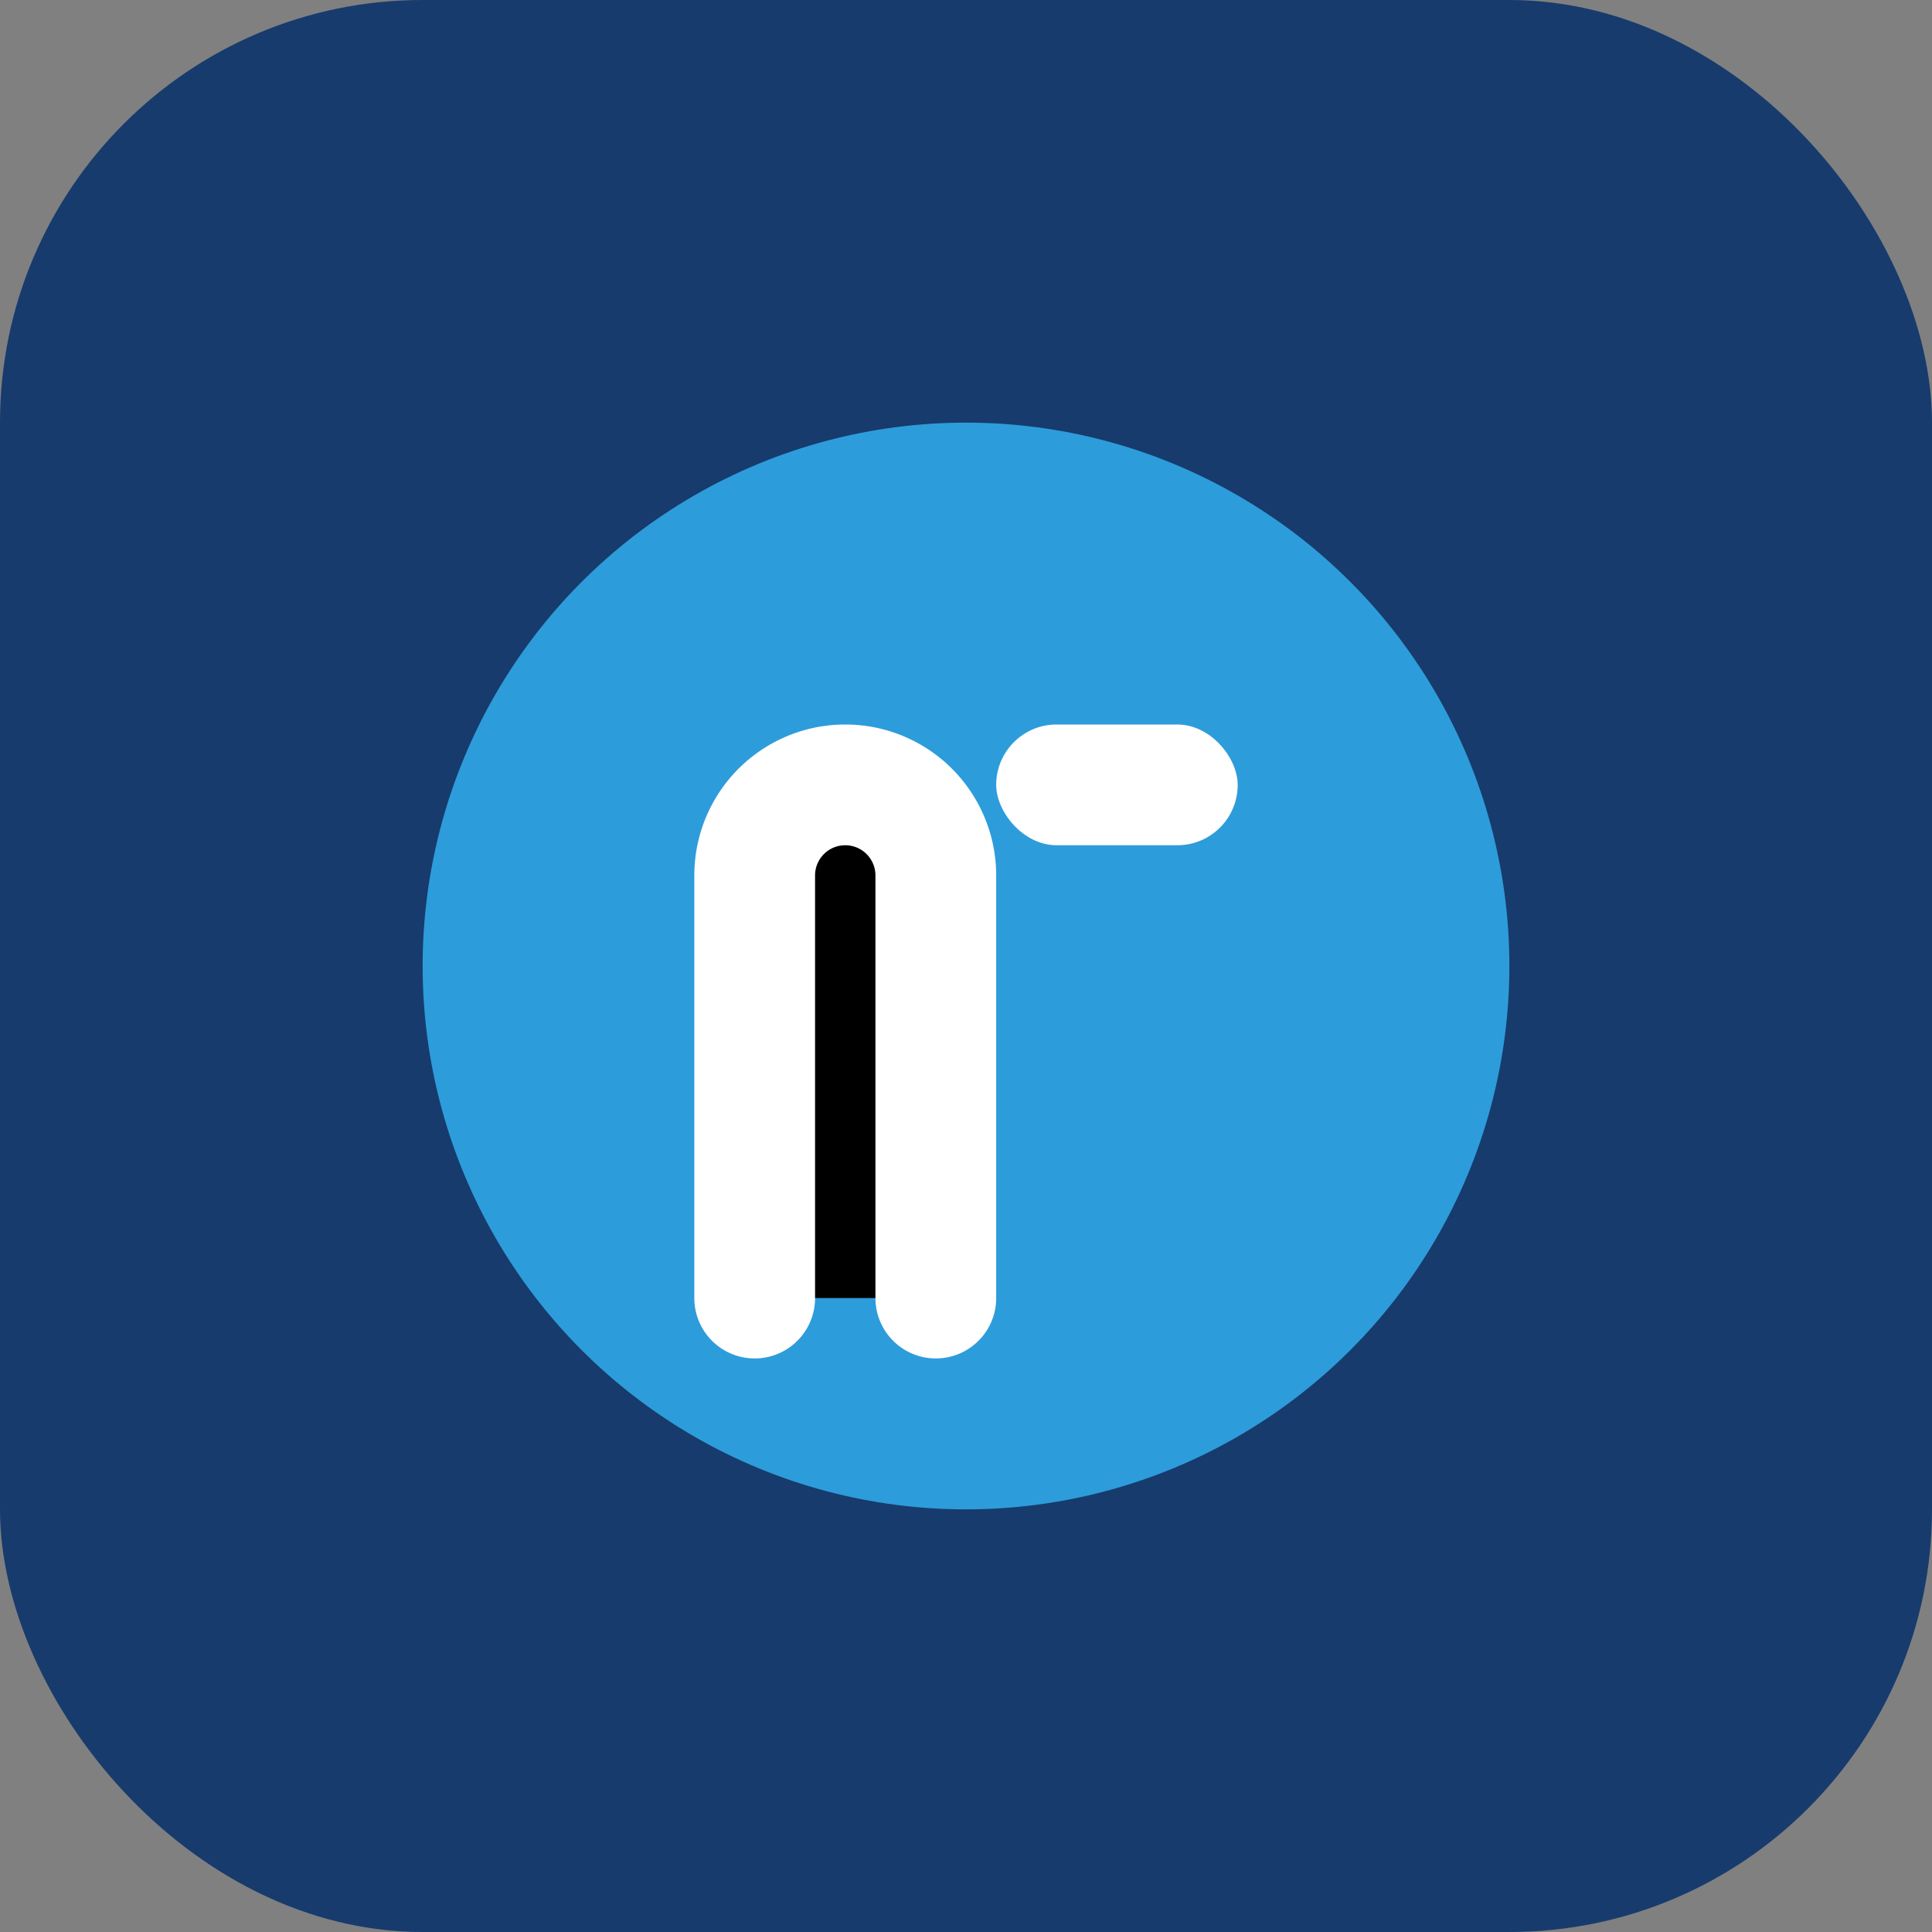
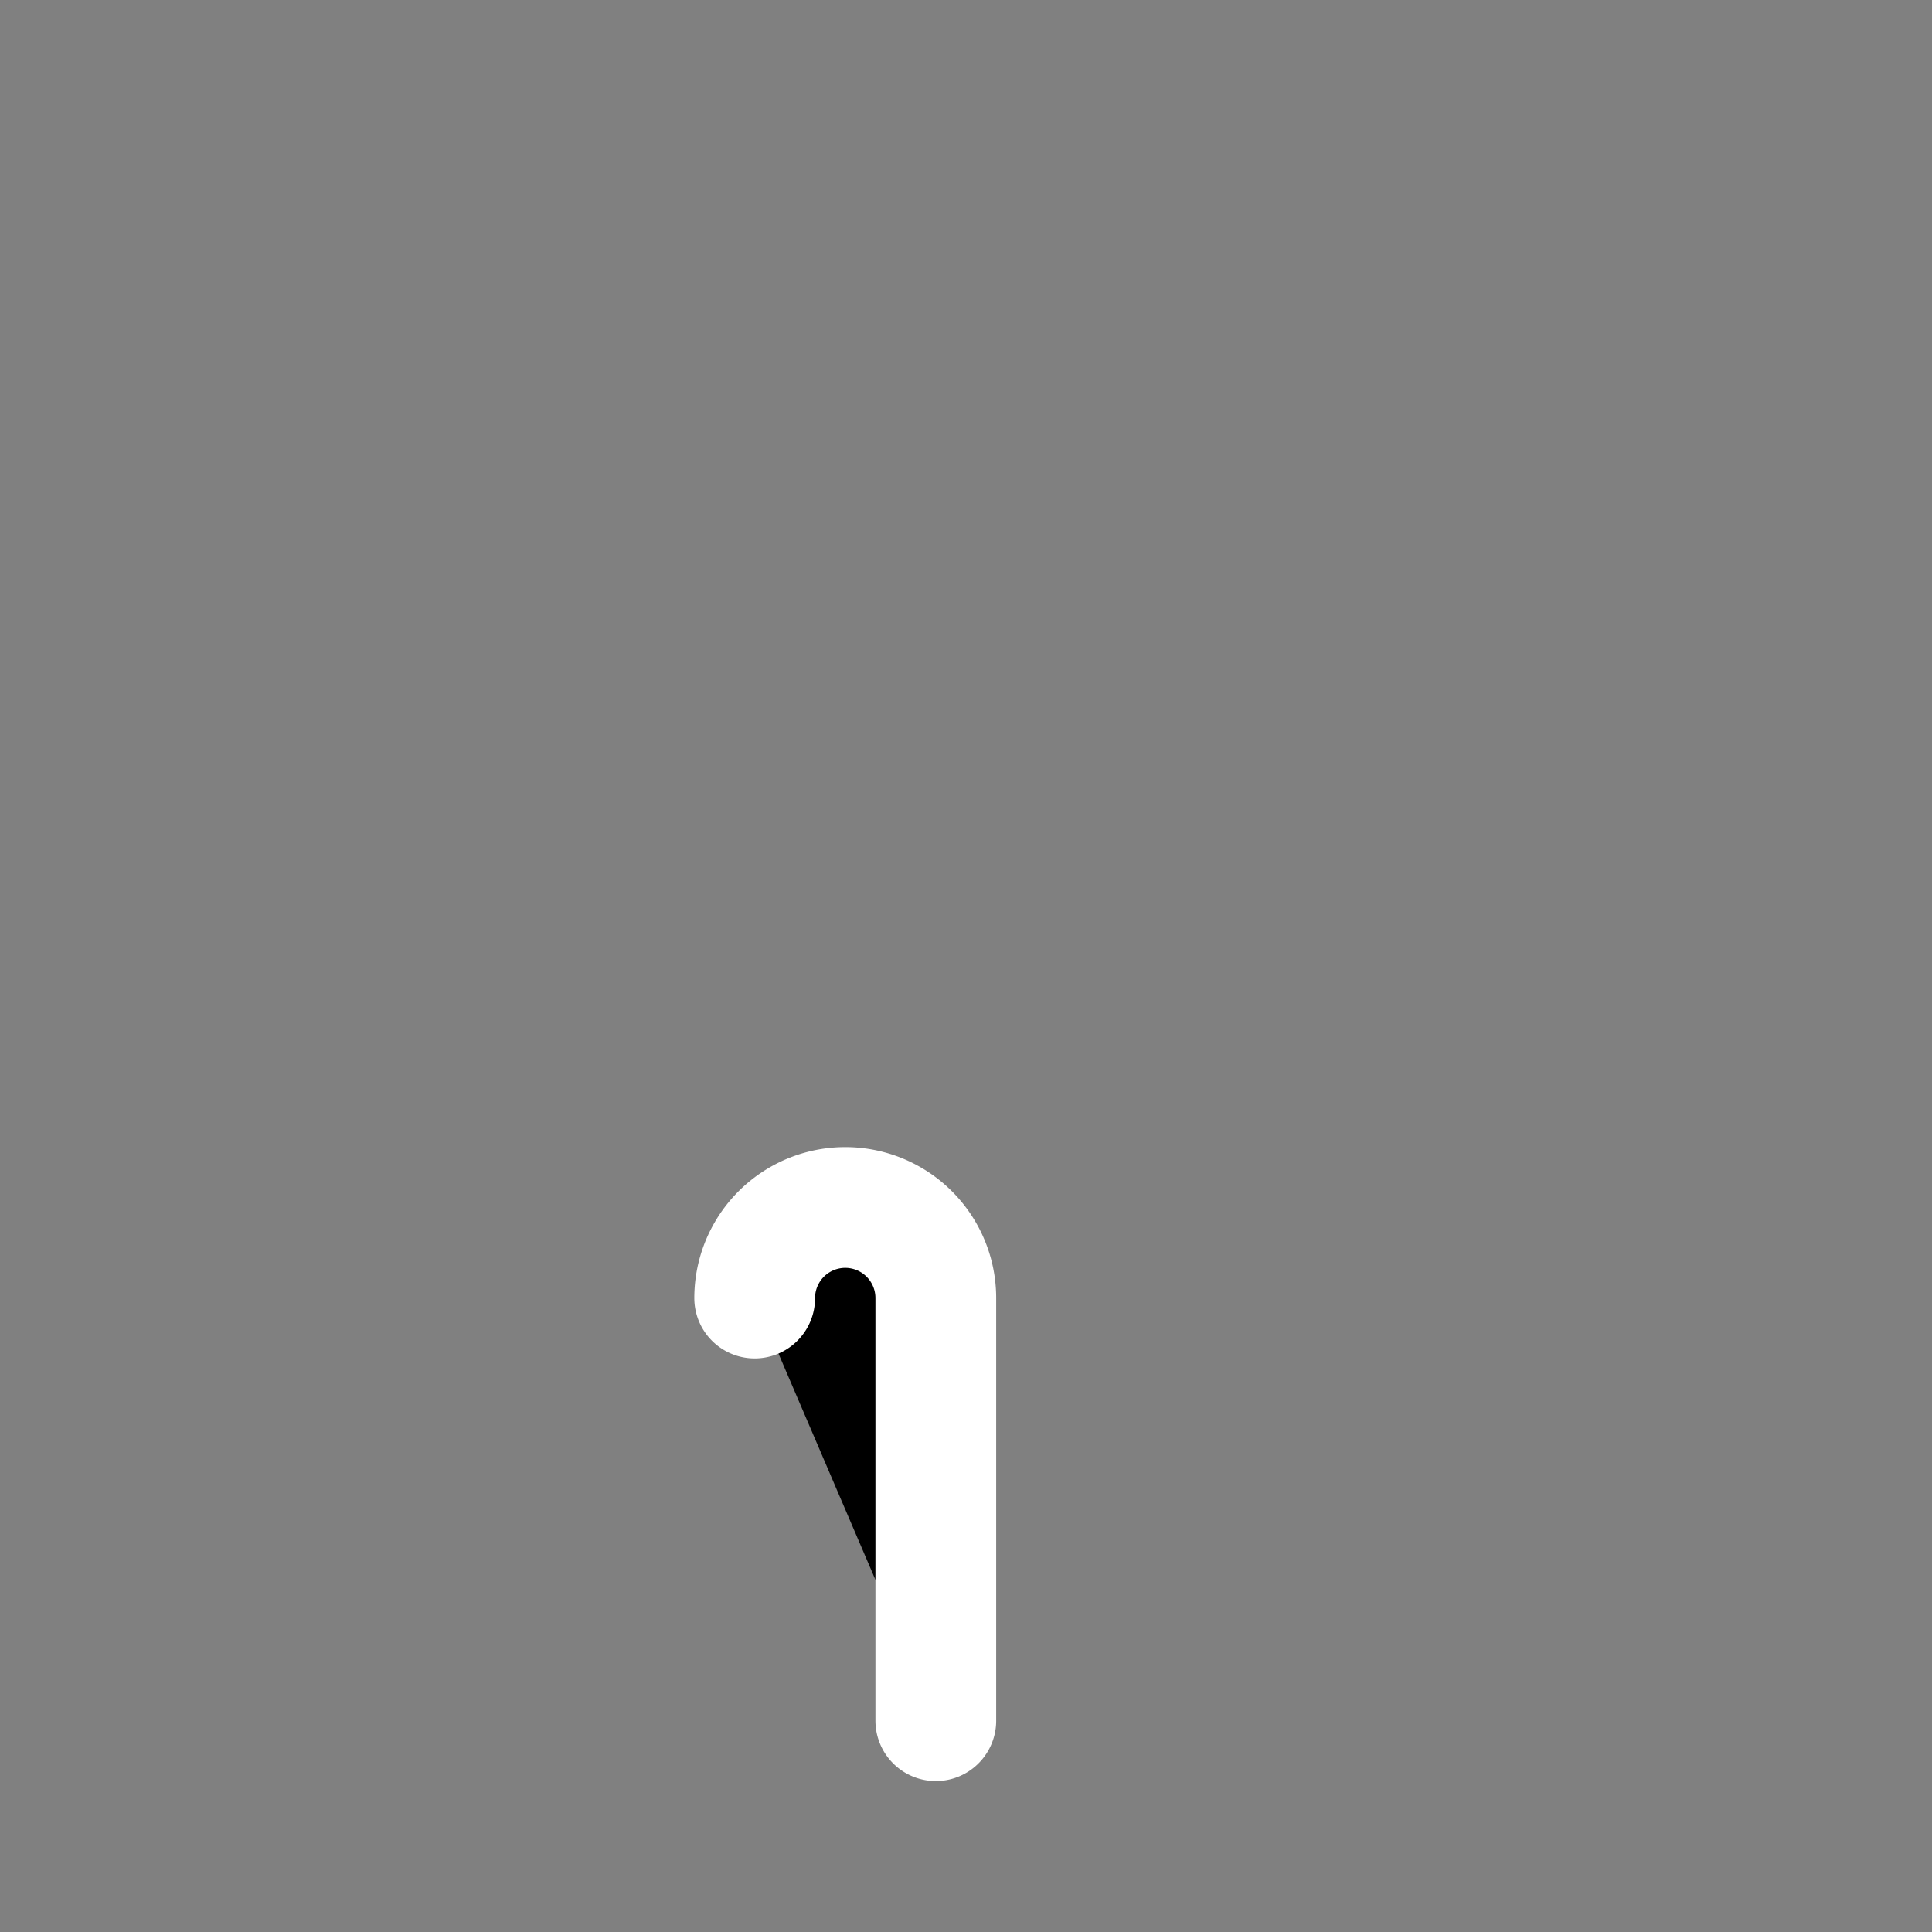
<svg xmlns="http://www.w3.org/2000/svg" width="32" height="32" viewBox="0 0 32 32">
  <rect x="0" y="0" width="32" height="32" fill="#808080" stroke="none" />
-   <rect width="32" height="32" rx="7" fill="#173B6C" />
-   <circle cx="16" cy="16" r="9" fill="#2D9CDB" />
-   <path d="M12.5 21.5v-7a1.5 1.5 0 0 1 3 0v7" stroke="#FFF" stroke-width="2" stroke-linecap="round" />
-   <rect x="16.5" y="12" width="4" height="2" rx="1" fill="#FFF" />
+   <path d="M12.5 21.5a1.5 1.5 0 0 1 3 0v7" stroke="#FFF" stroke-width="2" stroke-linecap="round" />
</svg>